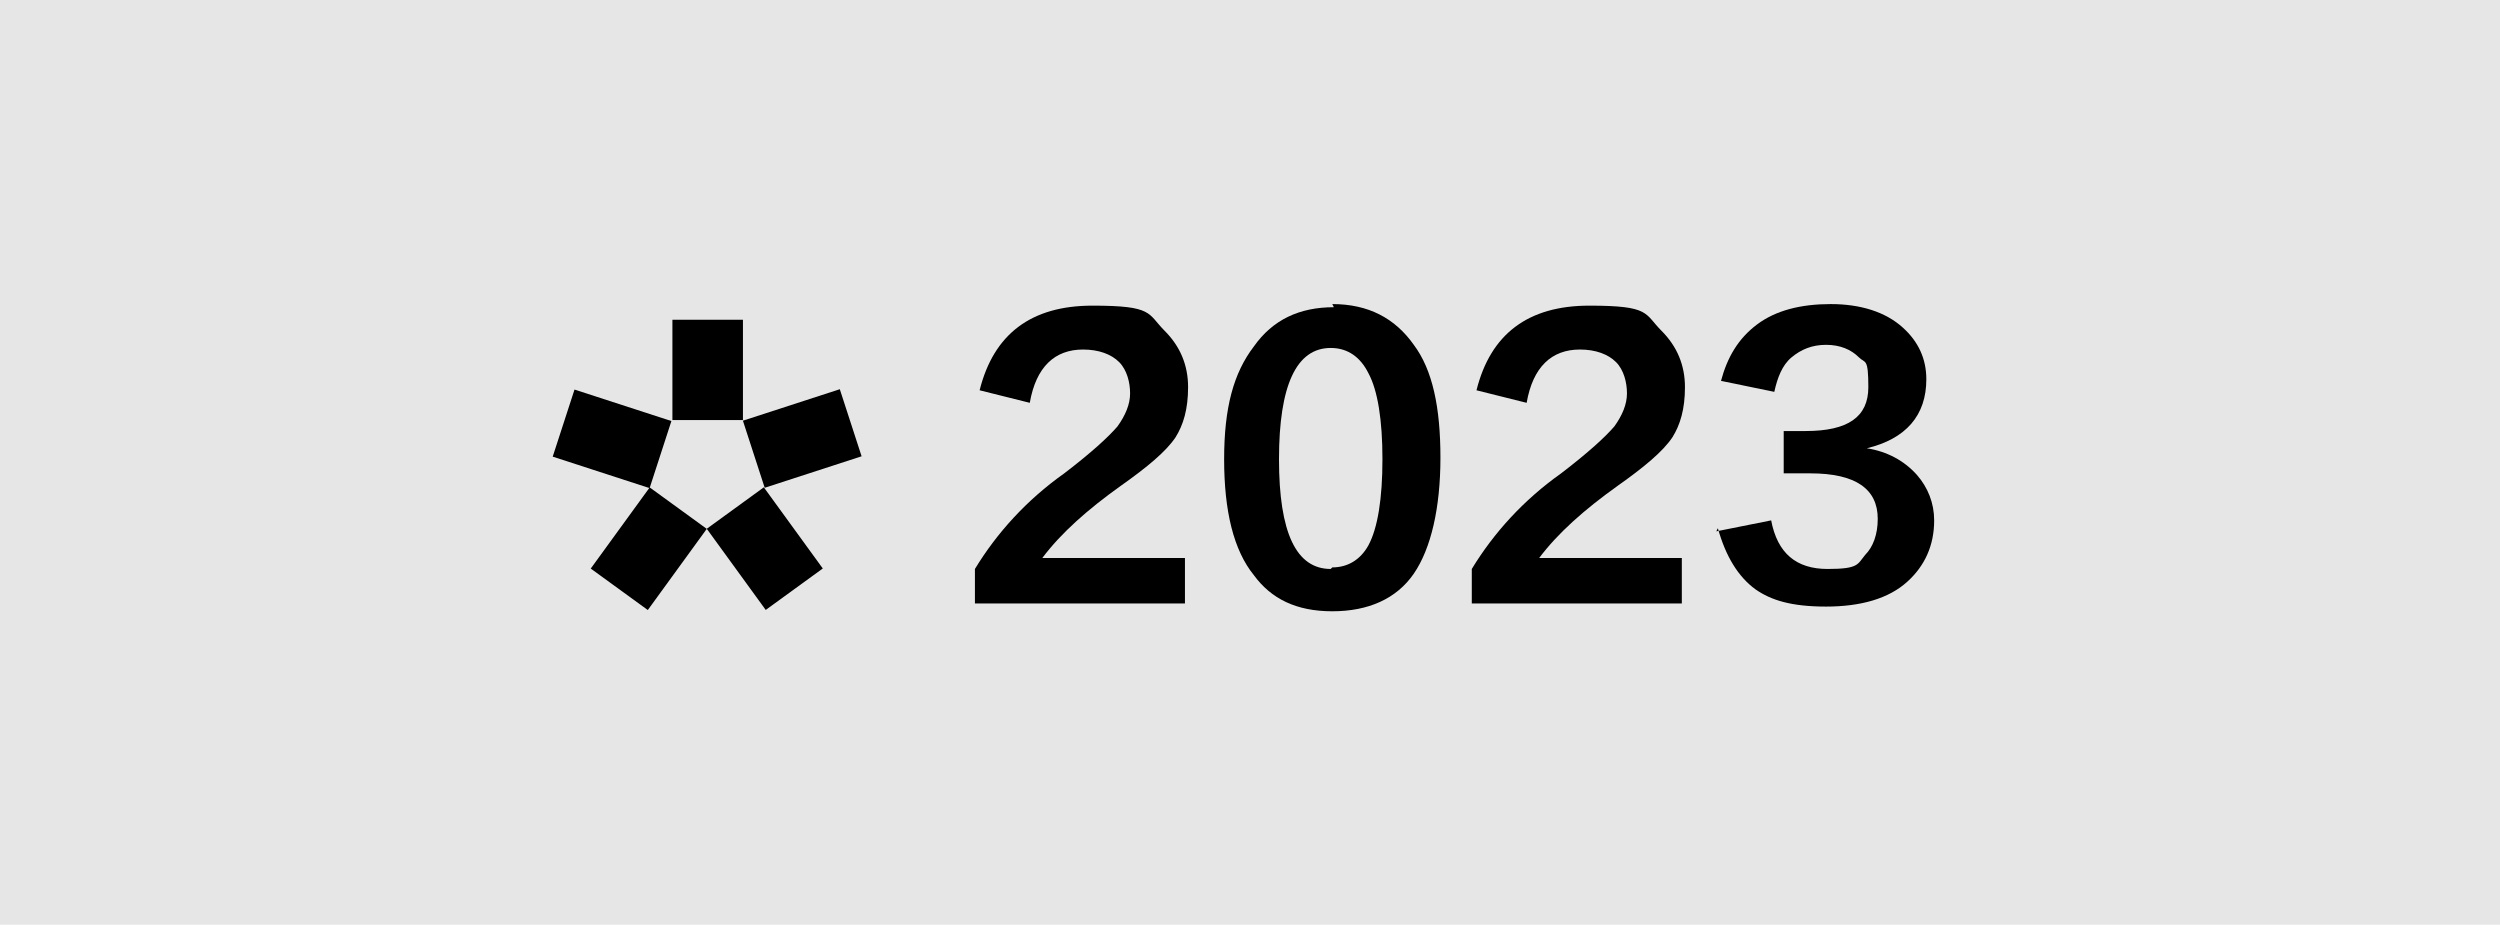
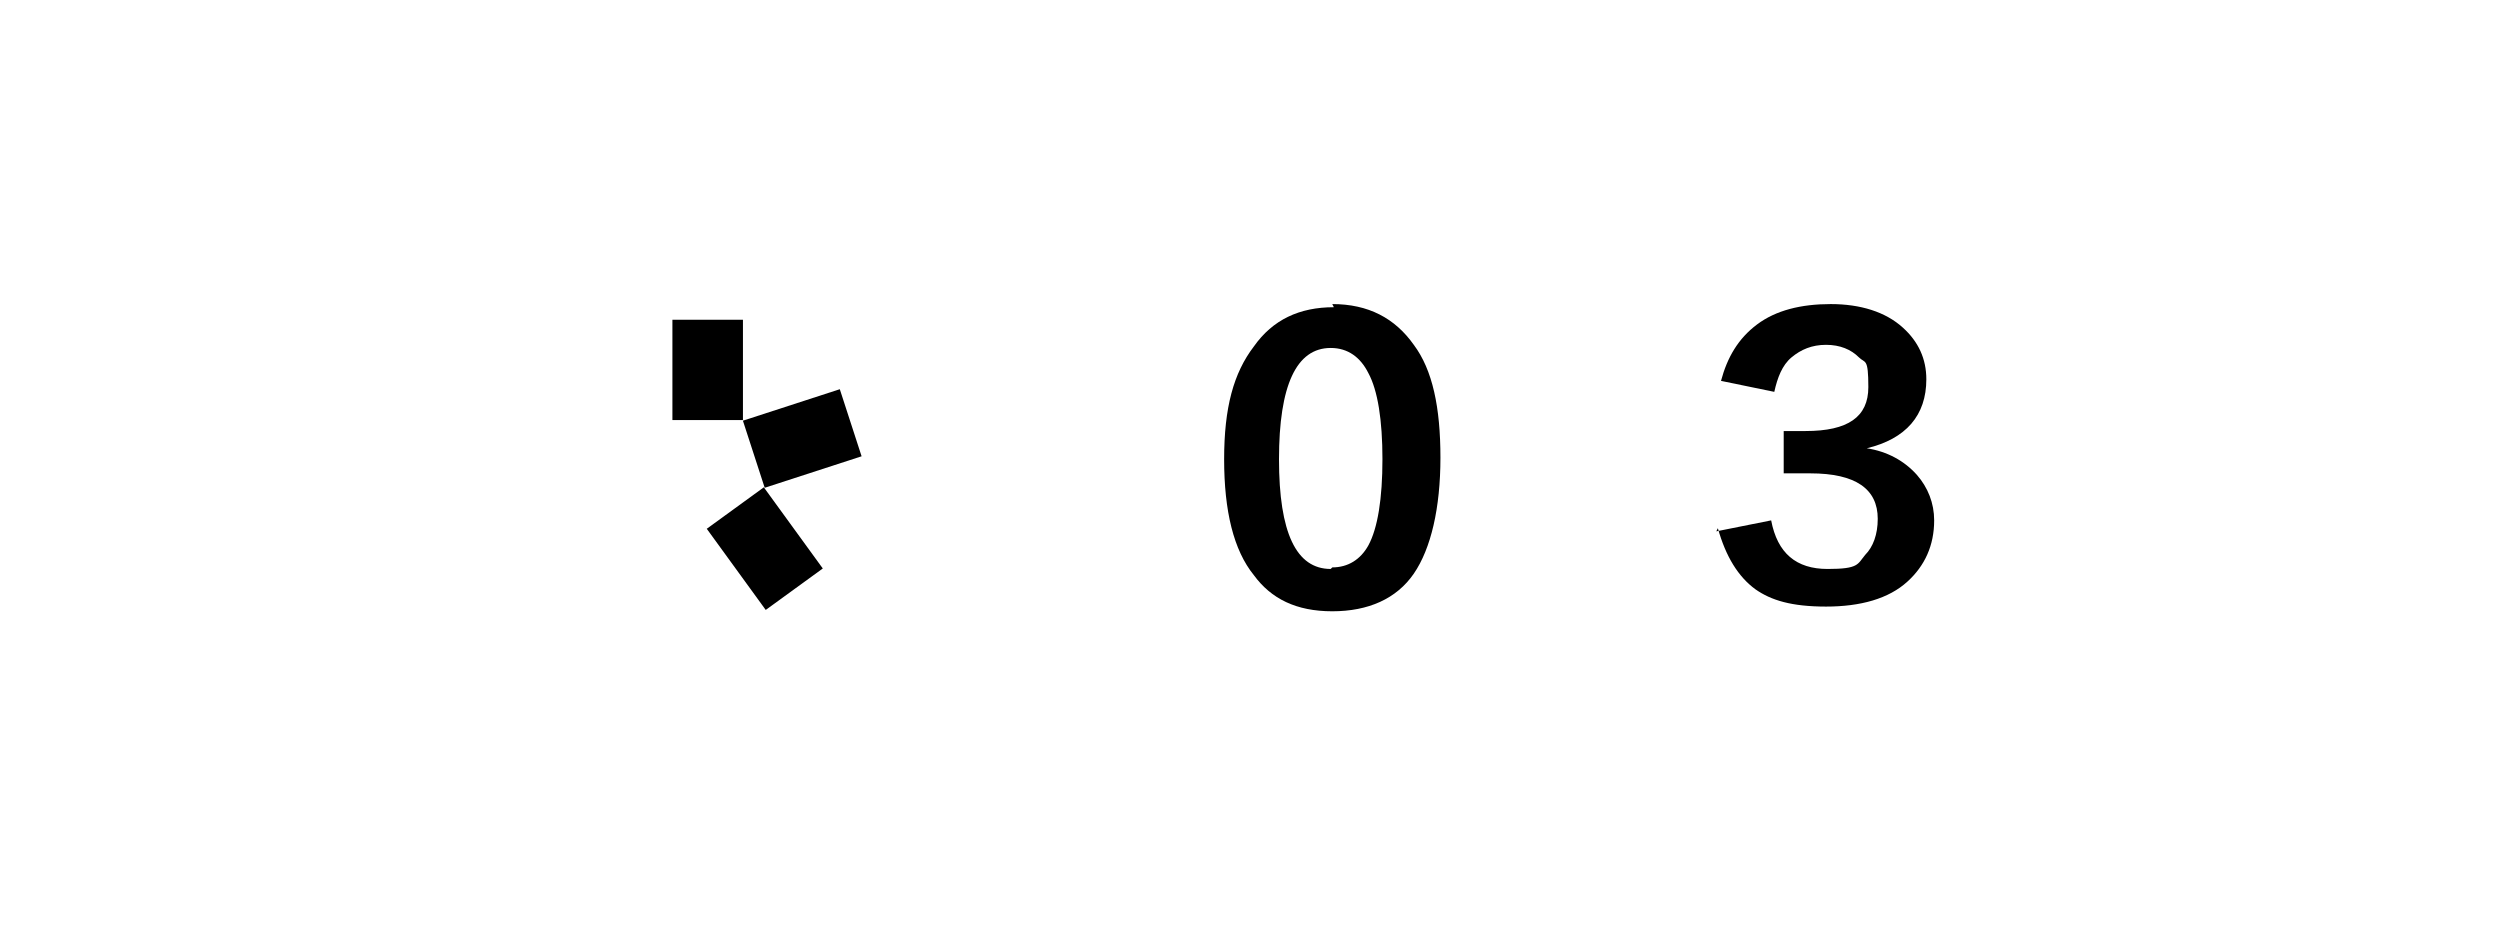
<svg xmlns="http://www.w3.org/2000/svg" id="_图层_1" data-name="图层_1" version="1.1" viewBox="0 0 159.5 59">
  <defs>
    <style>
      .st0 {
        fill: #e6e6e6;
      }
    </style>
  </defs>
-   <rect class="st0" width="159.5" height="59" />
  <rect x="47.9" y="25.7" width="6.5" height="4.5" transform="translate(-6.1 17.2) rotate(-18)" />
-   <rect x="36.8" y="24.7" width="4.5" height="6.5" transform="translate(.4 56.5) rotate(-72)" />
  <rect x="46.6" y="31.8" width="4.5" height="6.4" transform="translate(-11.3 35.4) rotate(-36)" />
-   <rect x="38.2" y="32.8" width="6.4" height="4.5" transform="translate(-11.3 47.9) rotate(-54)" />
  <rect x="42.9" y="20.4" width="4.5" height="6.4" />
  <g>
-     <path d="M66.3,35.6h9.3v2.9h-13.4v-2.2c1.4-2.3,3.3-4.4,5.7-6.1,1.7-1.3,2.8-2.3,3.4-3,.5-.7.8-1.4.8-2.1s-.2-1.5-.7-2c-.5-.5-1.3-.8-2.3-.8-1.8,0-3,1.1-3.4,3.4l-3.2-.8c.9-3.6,3.3-5.4,7.2-5.4s3.5.5,4.6,1.6c1,1,1.5,2.2,1.5,3.6s-.3,2.4-.8,3.2c-.6.9-1.8,1.9-3.5,3.1-2.1,1.5-3.8,3-5,4.6Z" />
    <path d="M85,19.4c2.3,0,4,.9,5.2,2.6,1.2,1.6,1.7,4,1.7,7.2s-.6,5.8-1.7,7.4c-1.1,1.6-2.9,2.4-5.2,2.4s-3.9-.8-5-2.3c-1.3-1.6-1.9-4.1-1.9-7.4s.6-5.5,1.9-7.2c1.2-1.7,2.9-2.5,5.1-2.5ZM85,36.2c1,0,1.8-.5,2.3-1.4.6-1.1.9-3,.9-5.5s-.3-4.4-.9-5.5c-.5-1-1.3-1.6-2.4-1.6-2.2,0-3.3,2.4-3.3,7.1s1.1,7,3.3,7Z" />
-     <path d="M98,35.6h9.3v2.9h-13.4v-2.2c1.4-2.3,3.3-4.4,5.7-6.1,1.7-1.3,2.8-2.3,3.4-3,.5-.7.8-1.4.8-2.1s-.2-1.5-.7-2c-.5-.5-1.3-.8-2.3-.8-1.8,0-3,1.1-3.4,3.4l-3.2-.8c.9-3.6,3.3-5.4,7.2-5.4s3.5.5,4.6,1.6c1,1,1.5,2.2,1.5,3.6s-.3,2.4-.8,3.2c-.6.9-1.8,1.9-3.5,3.1-2.1,1.5-3.8,3-5,4.6Z" />
    <path d="M109.5,33.9l3.5-.7c.4,2.1,1.6,3.1,3.6,3.1s1.9-.3,2.4-.9c.5-.5.8-1.3.8-2.3,0-1.9-1.4-2.9-4.3-2.9h-1.7v-2.7h1.4c2.7,0,4-.9,4-2.8s-.2-1.5-.6-1.9c-.5-.5-1.2-.8-2.1-.8s-1.6.3-2.2.8c-.6.5-.9,1.3-1.1,2.2l-3.4-.7c.4-1.5,1.1-2.7,2.3-3.6,1.2-.9,2.8-1.3,4.7-1.3s3.5.5,4.6,1.5c1,.9,1.5,2,1.5,3.3,0,2.3-1.3,3.8-3.8,4.4h0c1.3.2,2.4.8,3.2,1.7.7.8,1.1,1.8,1.1,2.9,0,1.6-.6,2.9-1.7,3.9-1.2,1.1-3,1.6-5.2,1.6s-3.5-.4-4.5-1.1c-1.1-.8-1.9-2.1-2.4-3.9Z" />
  </g>
</svg>